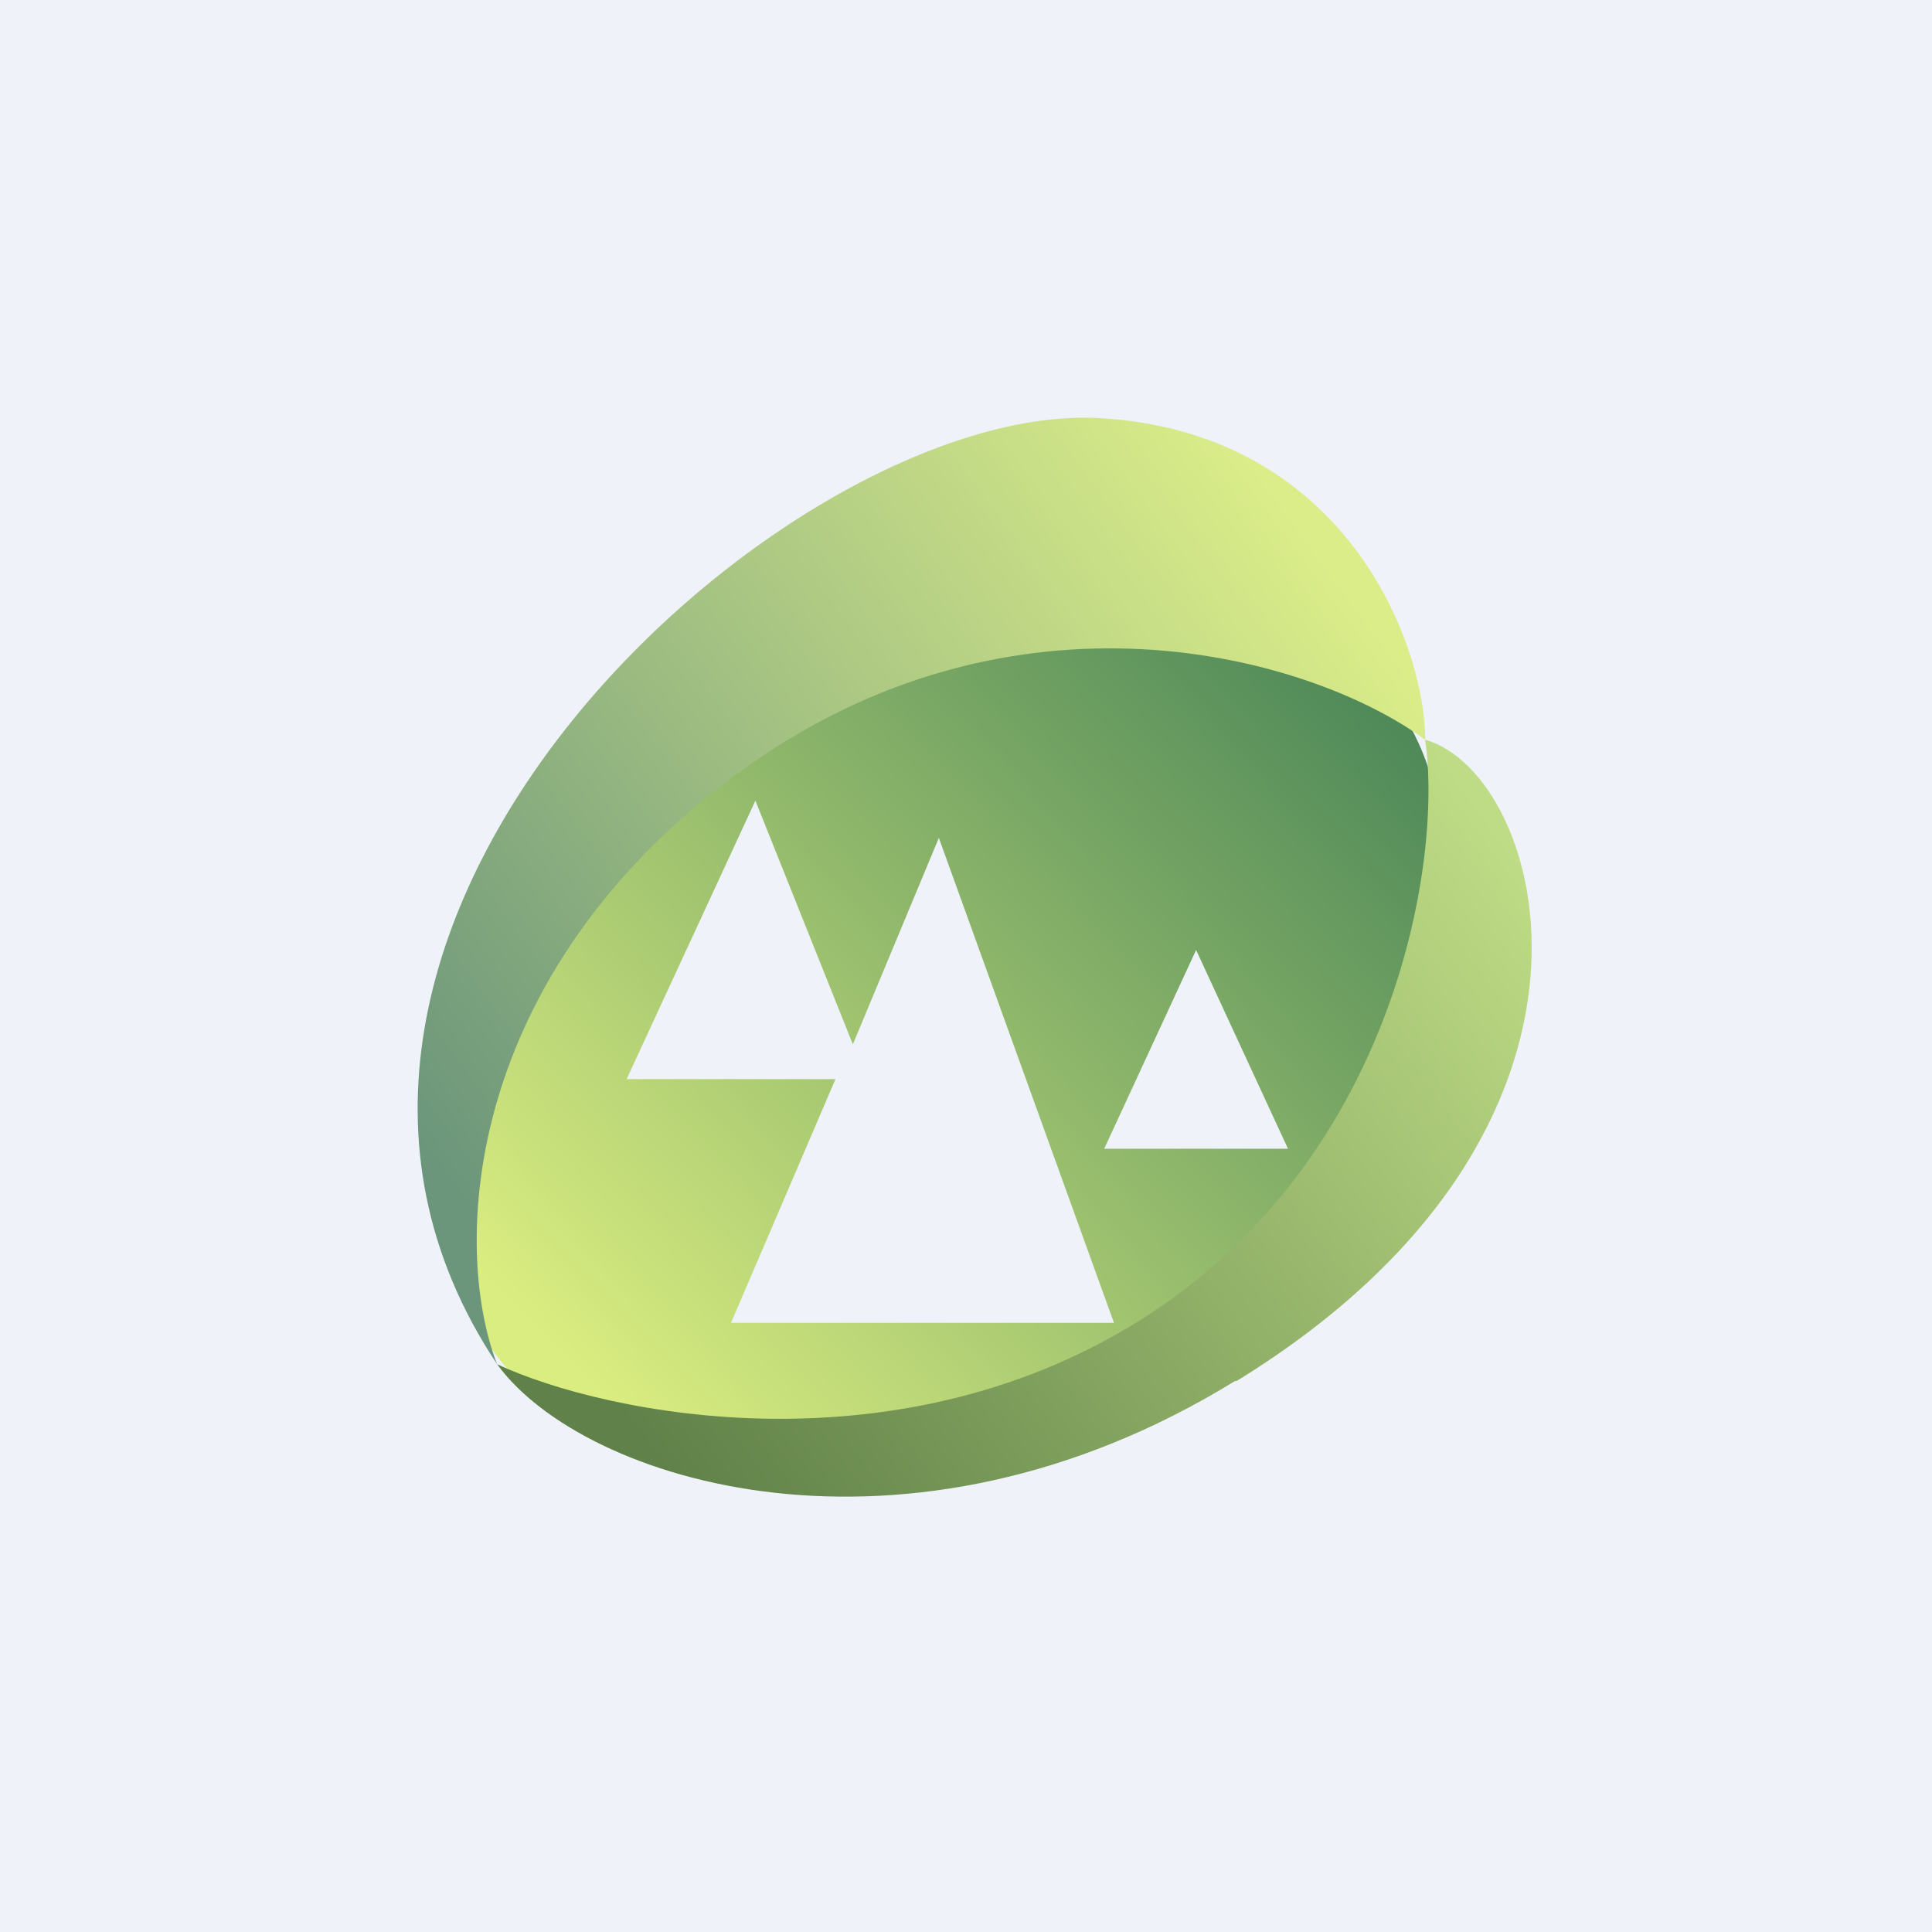
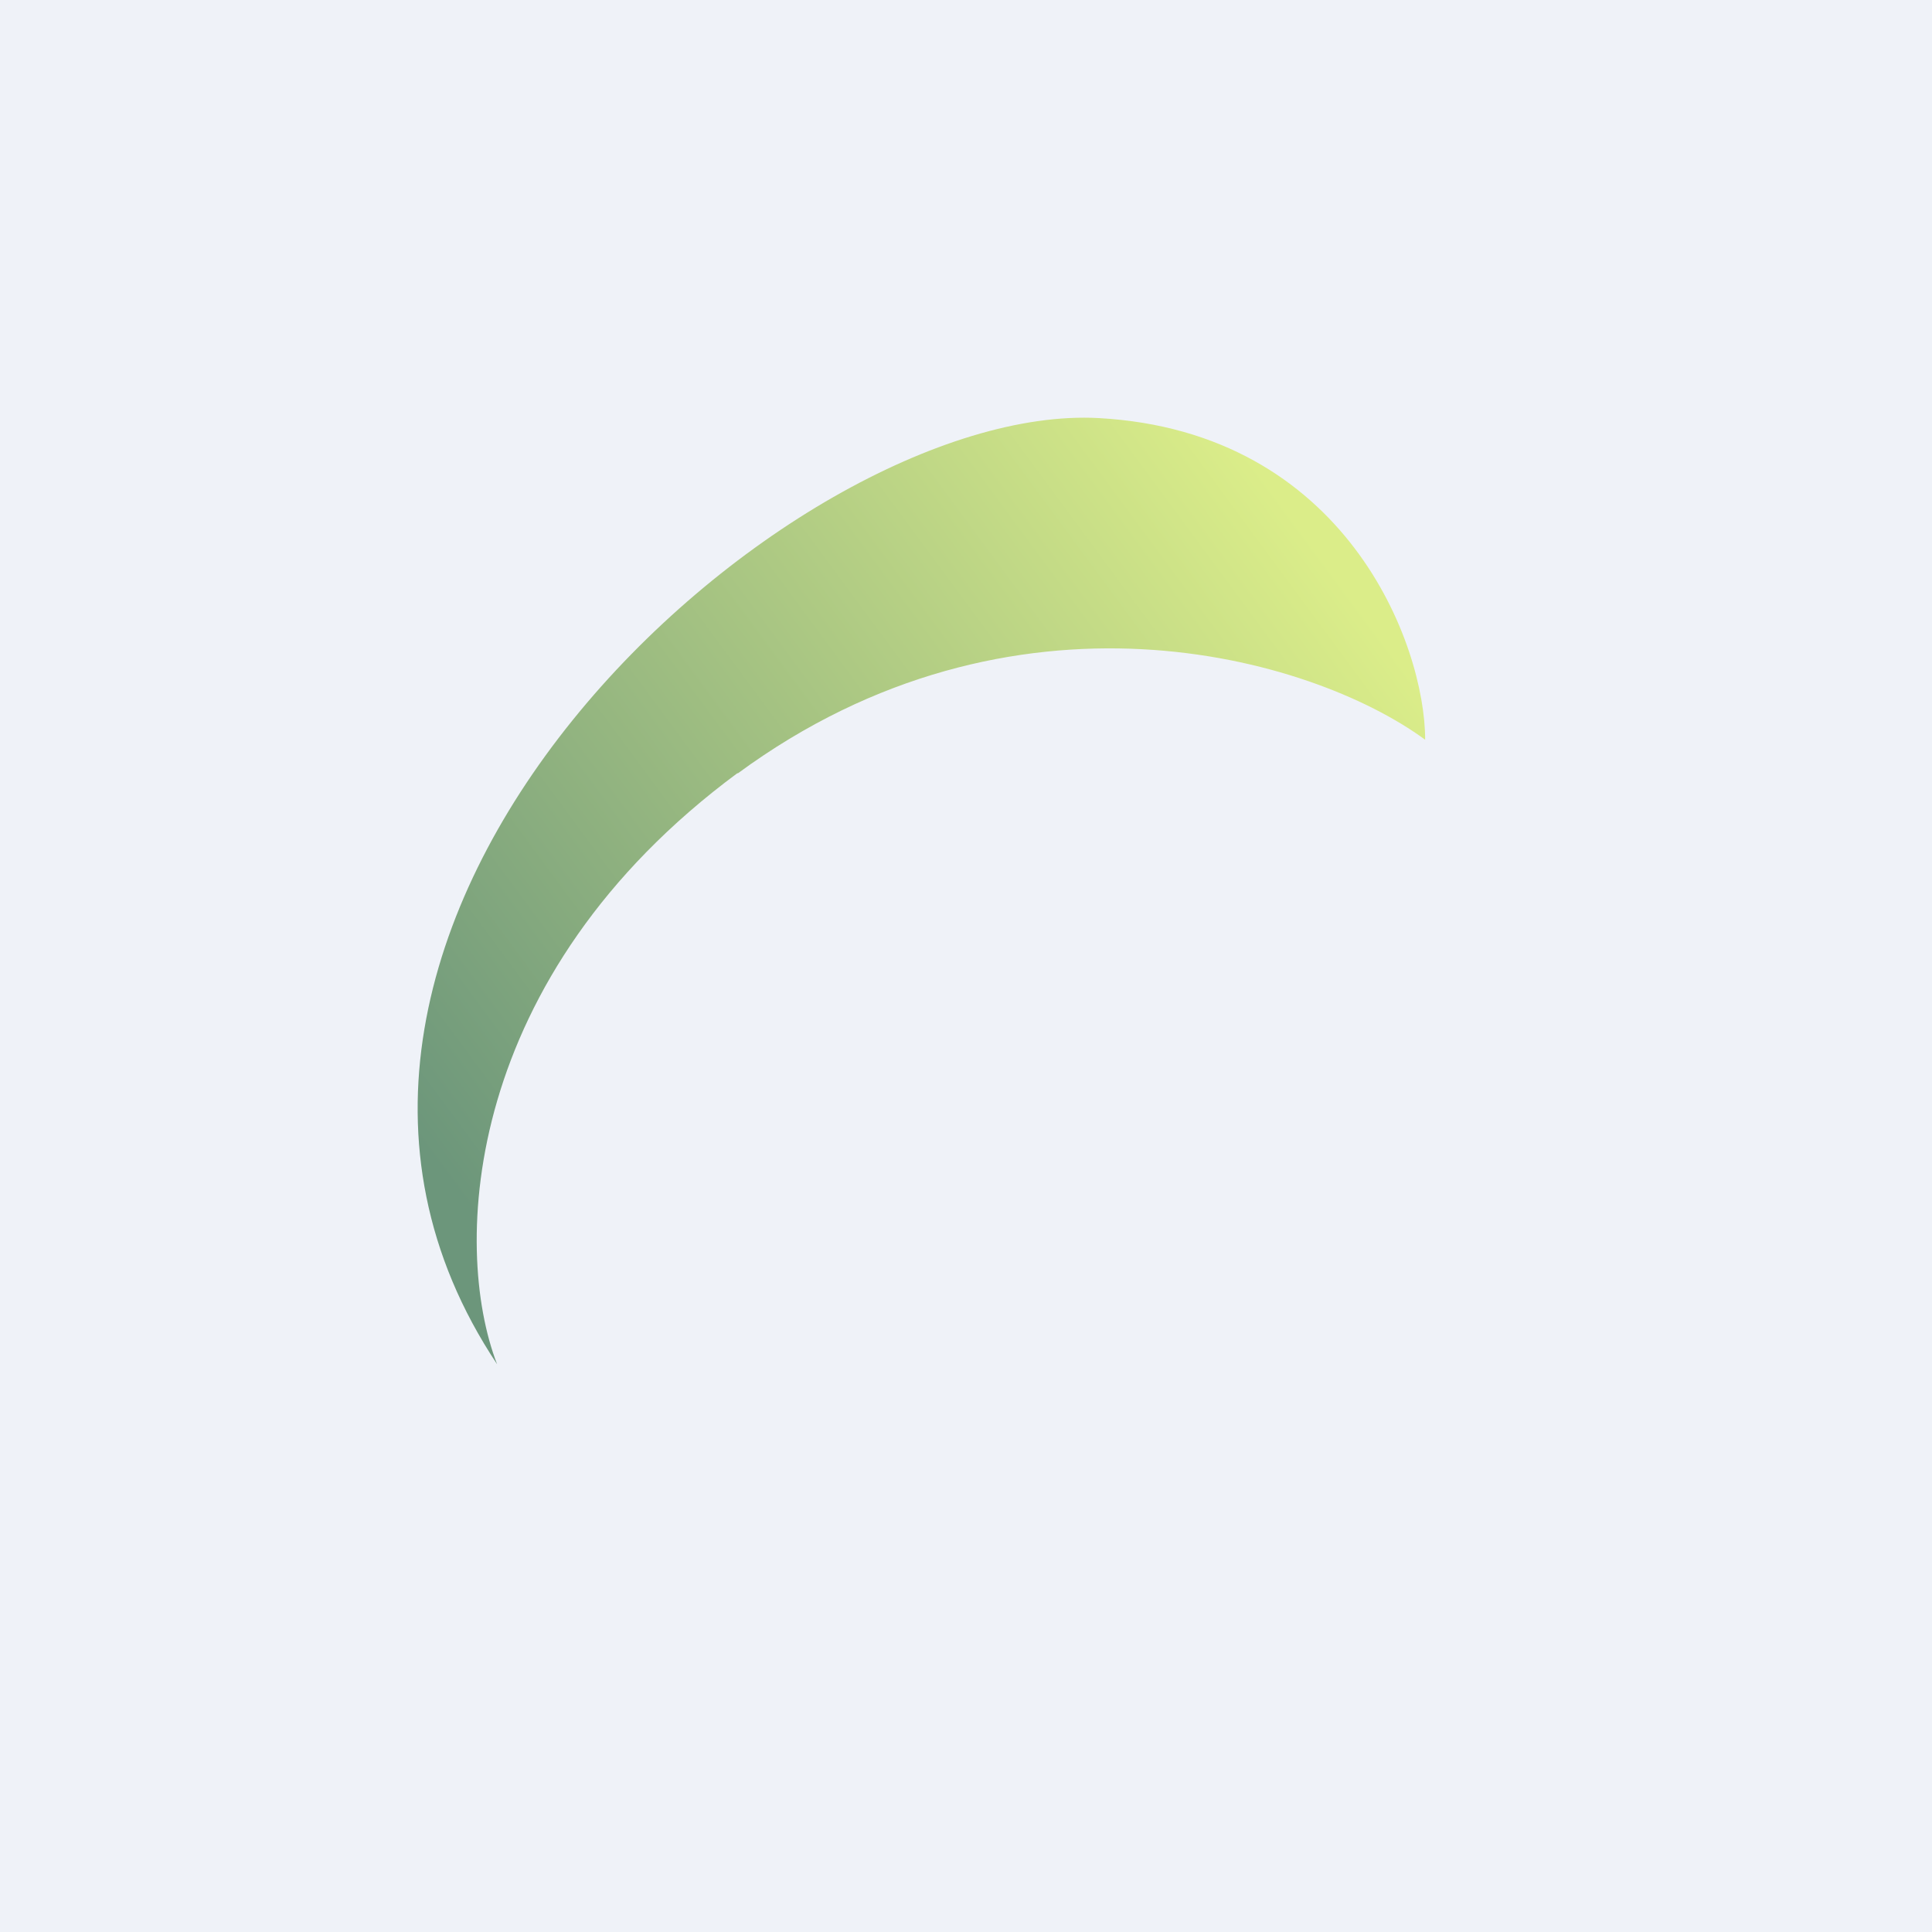
<svg xmlns="http://www.w3.org/2000/svg" viewBox="0 0 55.5 55.5">
  <path d="M 0,0 H 55.5 V 55.5 H 0 Z" fill="rgb(239, 242, 248)" />
-   <path d="M 34.13,37.265 C 41.04,31.81 43.47,23.88 39.59,19.58 C 35.7,15.28 26.98,16.23 20.09,21.71 C 13.2,27.18 10.77,35.11 14.65,39.41 C 18.53,43.71 27.25,42.76 34.15,37.28 Z M 18,31 L 21.7,23 L 24.5,30 L 26.97,24.07 L 32,38 H 21 L 24,31 H 18 Z M 34.36,27.29 L 31.72,33 H 37 L 34.36,27.29 Z" fill="url(#c)" fill-rule="evenodd" />
  <path d="M 21.19,22.205 C 13.3,28.04 12.97,35.8 14.28,39.19 C 5.89,26.59 22.68,11.53 31.56,12.01 C 38.66,12.4 40.94,18.51 40.94,21.25 C 37.64,18.83 29.09,16.41 21.19,22.22 Z" fill="url(#b)" />
-   <path d="M 35.49,39.665 C 26.03,45.49 16.75,42.58 14.28,39.19 C 17.41,40.65 25.93,42.39 33.04,37.74 C 40.14,33.08 41.44,24.64 40.94,21.25 C 44.39,22.22 47.36,32.4 35.51,39.68 Z" fill="url(#a)" />
  <defs>
    <linearGradient id="c" x1="39.46" x2="18.11" y1="20.28" y2="41.03" gradientUnits="userSpaceOnUse">
      <stop stop-color="rgb(80, 138, 89)" offset="0" />
      <stop stop-color="rgb(218, 237, 128)" offset="1" />
    </linearGradient>
    <linearGradient id="b" x1="37.98" x2="13.12" y1="15.92" y2="34.28" gradientUnits="userSpaceOnUse">
      <stop stop-color="rgb(219, 237, 137)" offset="0" />
      <stop stop-color="rgb(108, 150, 123)" offset="1" />
    </linearGradient>
    <linearGradient id="a" x1="42.91" x2="18.54" y1="23.68" y2="41.55" gradientUnits="userSpaceOnUse">
      <stop stop-color="rgb(190, 220, 133)" offset="0" />
      <stop stop-color="rgb(96, 129, 73)" offset="1" />
    </linearGradient>
  </defs>
</svg>